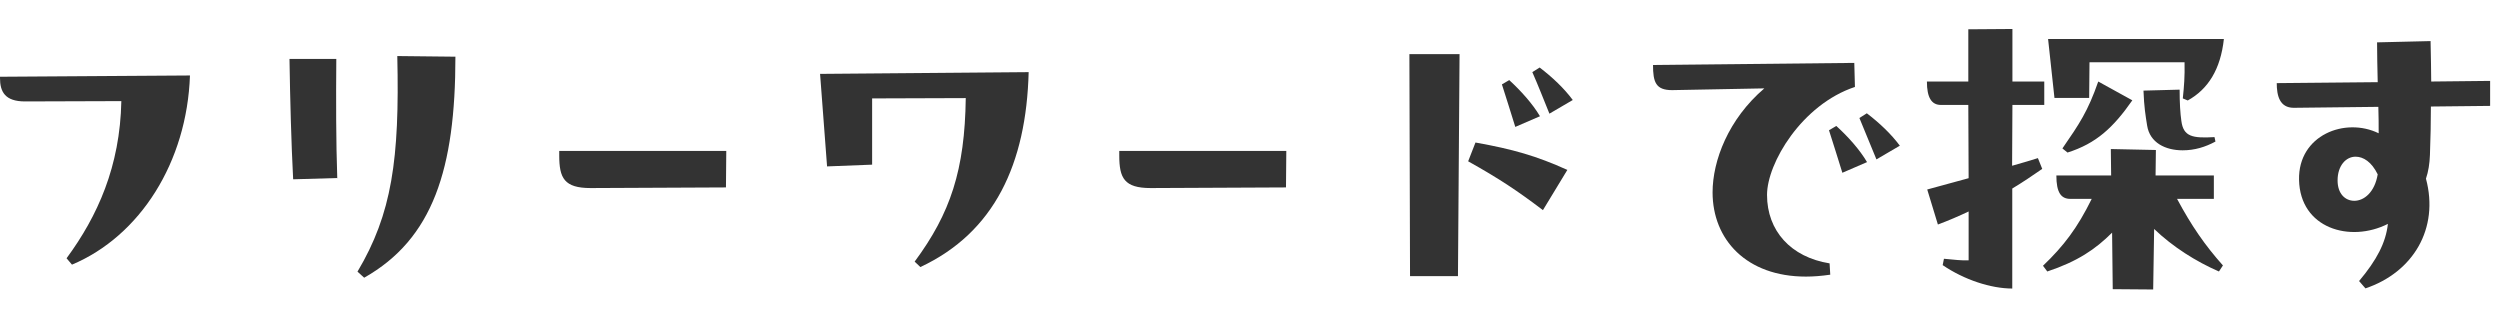
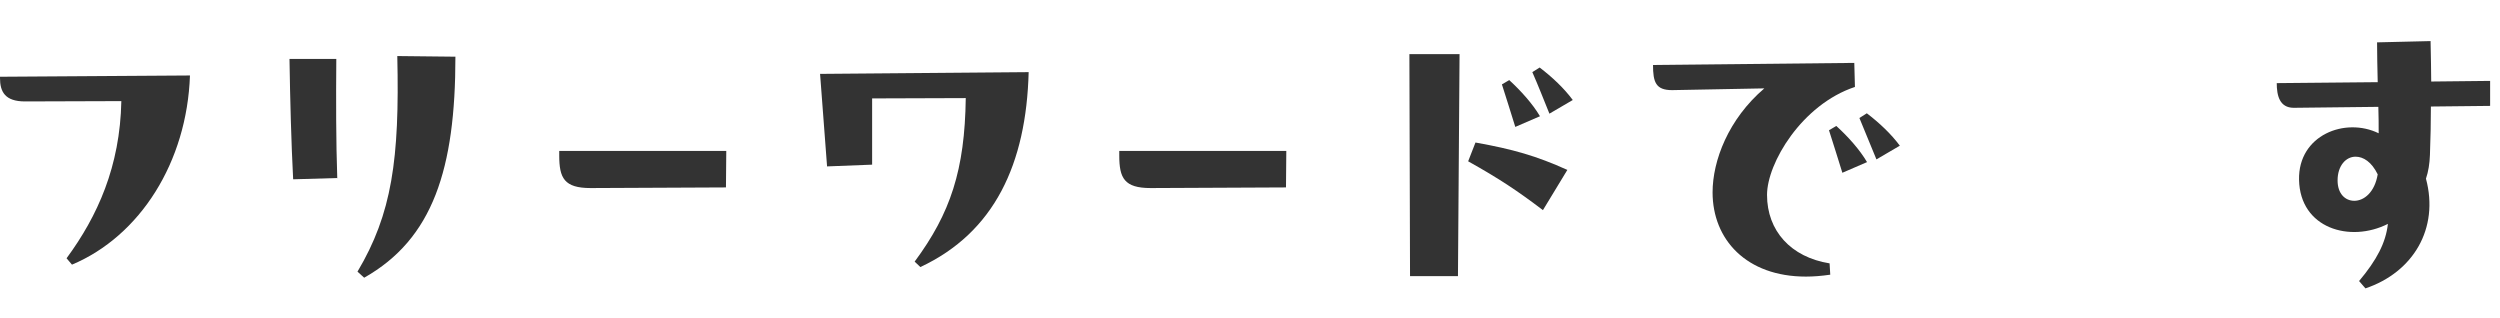
<svg xmlns="http://www.w3.org/2000/svg" id="uuid-17f88565-01a0-4e05-a192-53f69b25ddf8" viewBox="0 0 157 20">
  <defs>
    <style>.uuid-d12ed0f6-2f35-46b9-8460-c6b01b6e7ebb{fill:#333;}</style>
  </defs>
  <path class="uuid-d12ed0f6-2f35-46b9-8460-c6b01b6e7ebb" d="M0,4.82l11.93-.08c-.19,5.44-3.13,10.08-7.41,11.88l-.34-.4c1.95-2.65,3.36-5.77,3.44-9.87l-6.05.02c-1.26,0-1.57-.61-1.57-1.47v-.08Z" />
-   <path class="uuid-d12ed0f6-2f35-46b9-8460-c6b01b6e7ebb" d="M21.12,3.71c-.02,2.54-.02,5.17.06,7.47l-2.77.08c-.12-2.29-.19-5.02-.23-7.56h2.94ZM28.6,3.56c0,7.05-1.41,11.44-5.73,13.88l-.42-.38c2.16-3.63,2.65-7.05,2.5-13.54l3.65.04Z" />
+   <path class="uuid-d12ed0f6-2f35-46b9-8460-c6b01b6e7ebb" d="M21.12,3.71c-.02,2.54-.02,5.17.06,7.47l-2.77.08c-.12-2.29-.19-5.02-.23-7.56h2.94ZM28.6,3.56c0,7.05-1.41,11.44-5.73,13.88l-.42-.38c2.16-3.63,2.65-7.05,2.5-13.54l3.65.04" />
  <path class="uuid-d12ed0f6-2f35-46b9-8460-c6b01b6e7ebb" d="M35.11,9.48h10.5l-.02,2.29-8.5.04c-1.66,0-1.97-.63-1.97-2.04v-.29Z" />
  <path class="uuid-d12ed0f6-2f35-46b9-8460-c6b01b6e7ebb" d="M51.5,4.64l13.1-.11c-.15,5.75-2.14,10.06-6.8,12.24l-.36-.34c2.25-3.04,3.15-5.75,3.21-10.27l-5.88.02v4.16l-2.83.11-.44-5.82Z" />
  <path class="uuid-d12ed0f6-2f35-46b9-8460-c6b01b6e7ebb" d="M70.28,9.48h10.5l-.02,2.29-8.5.04c-1.66,0-1.97-.63-1.97-2.04v-.29Z" />
  <path class="uuid-d12ed0f6-2f35-46b9-8460-c6b01b6e7ebb" d="M88.55,17.34l-.04-13.94h3.15l-.1,13.94h-3ZM96.9,13.2c-1.58-1.2-2.73-1.97-4.7-3.07l.46-1.18c2.35.42,3.82.84,5.77,1.72l-1.53,2.52ZM95.16,7.97c-.27-.88-.55-1.76-.84-2.67l.46-.27c.73.67,1.47,1.49,1.93,2.27l-1.55.67ZM97.3,7.13c-.34-.84-.73-1.83-1.07-2.6l.46-.29c.8.61,1.53,1.3,2.08,2.04l-1.47.86Z" />
  <path class="uuid-d12ed0f6-2f35-46b9-8460-c6b01b6e7ebb" d="M114.9,16.56l.04.69c-.55.08-1.05.12-1.53.12-3.74,0-5.86-2.33-5.86-5.29,0-1.99.99-4.6,3.25-6.53l-5.79.11c-1.03,0-1.2-.5-1.2-1.58l12.64-.13.04,1.51c-3.34,1.11-5.52,4.79-5.52,6.78,0,2.25,1.49,3.91,3.93,4.3ZM115.32,7.91c.74.67,1.47,1.49,1.93,2.27l-1.55.67c-.27-.88-.55-1.76-.84-2.67l.46-.27ZM117.23,7.11c.8.61,1.53,1.3,2.08,2.04l-1.47.86c-.36-.88-.78-1.91-1.07-2.6l.46-.29Z" />
-   <path class="uuid-d12ed0f6-2f35-46b9-8460-c6b01b6e7ebb" d="M128.26,10.6c-.63.44-1.26.86-1.89,1.24v6.28c-1.34,0-3.02-.55-4.37-1.47l.08-.4c.59.06,1.18.12,1.55.1v-3.07c-.61.29-1.26.57-1.93.82l-.67-2.2,2.6-.71-.02-4.6h-1.72c-.59,0-.88-.46-.88-1.47h2.6V1.84l2.77-.02v3.3h2v1.47h-2l-.02,3.82c.52-.15,1.09-.31,1.62-.48l.27.67ZM139.03,11.02v1.47h-2.31c.9,1.68,1.74,2.9,2.88,4.18l-.25.38c-1.45-.63-2.9-1.55-4.07-2.67l-.06,3.8-2.54-.02-.04-3.55c-1.05,1.05-2.18,1.81-4.07,2.44l-.27-.36c1.3-1.24,2.16-2.37,3.06-4.2h-1.34c-.59,0-.88-.4-.88-1.47h3.44l-.02-1.66,2.83.06-.02,1.6h3.67ZM131.22,3.92l-.02,2.23h-2.18l-.4-3.7h11.04c-.21,1.91-.99,3.15-2.27,3.86l-.31-.13c.08-.76.13-1.36.11-2.27h-5.96ZM129.52,9.32c1.07-1.55,1.6-2.33,2.25-4.2l2.14,1.18c-1.2,1.72-2.27,2.71-4.07,3.28l-.31-.25ZM139.07,8.6l.06.29c-.63.34-1.3.55-2.06.55-1.09,0-2.06-.48-2.23-1.55-.1-.63-.19-1.15-.23-2.2l2.27-.06c0,.84.04,1.49.11,1.97.13.99.71,1.09,2.08,1.01Z" />
  <path class="uuid-d12ed0f6-2f35-46b9-8460-c6b01b6e7ebb" d="M156.38,5.08v1.57l-3.72.04c0,.99-.02,1.95-.06,3.04-.02.55-.1,1.05-.25,1.49.84,3.13-.8,5.88-3.8,6.89l-.4-.46c1.11-1.32,1.68-2.41,1.81-3.59-2.37,1.2-5.52.29-5.58-2.77-.06-2.81,2.9-3.95,5-2.92,0-.52,0-1.07-.02-1.66l-5.31.06c-.9,0-1.07-.78-1.07-1.55l6.34-.06c-.02-.82-.04-1.89-.04-2.5l3.36-.08c.02.88.04,2.12.04,2.54l3.72-.04ZM147.85,12.61c.61,0,1.28-.53,1.47-1.66-.38-.78-.9-1.11-1.39-1.11-.61,0-1.13.57-1.13,1.49,0,.84.48,1.28,1.05,1.28Z" />
</svg>